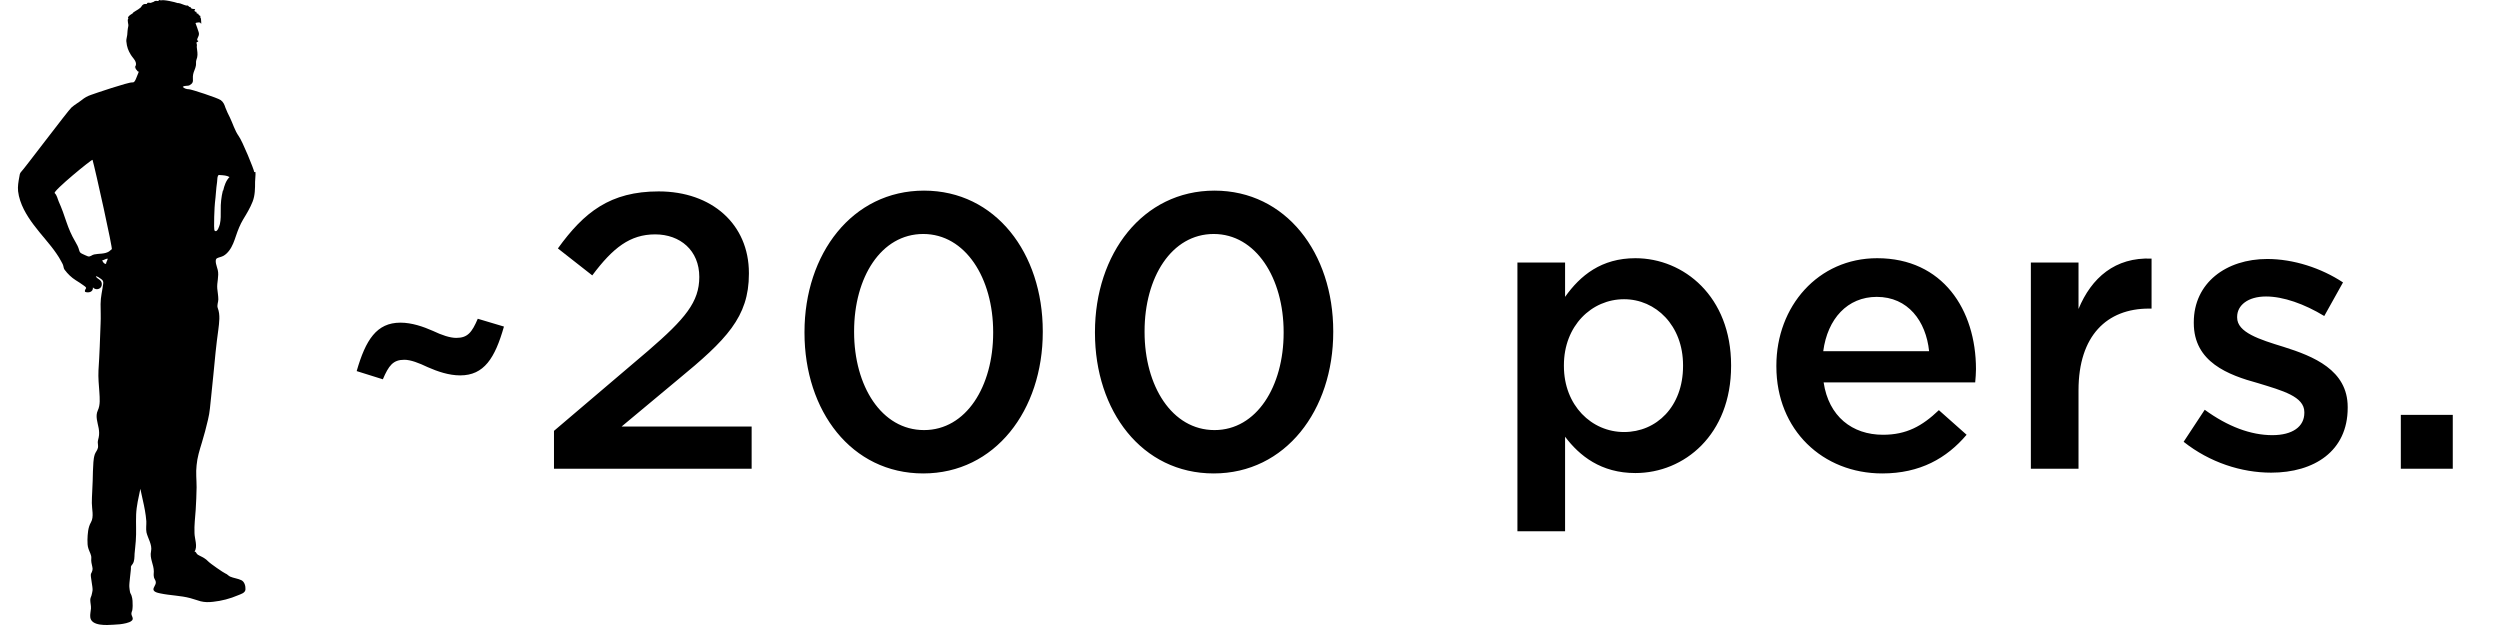
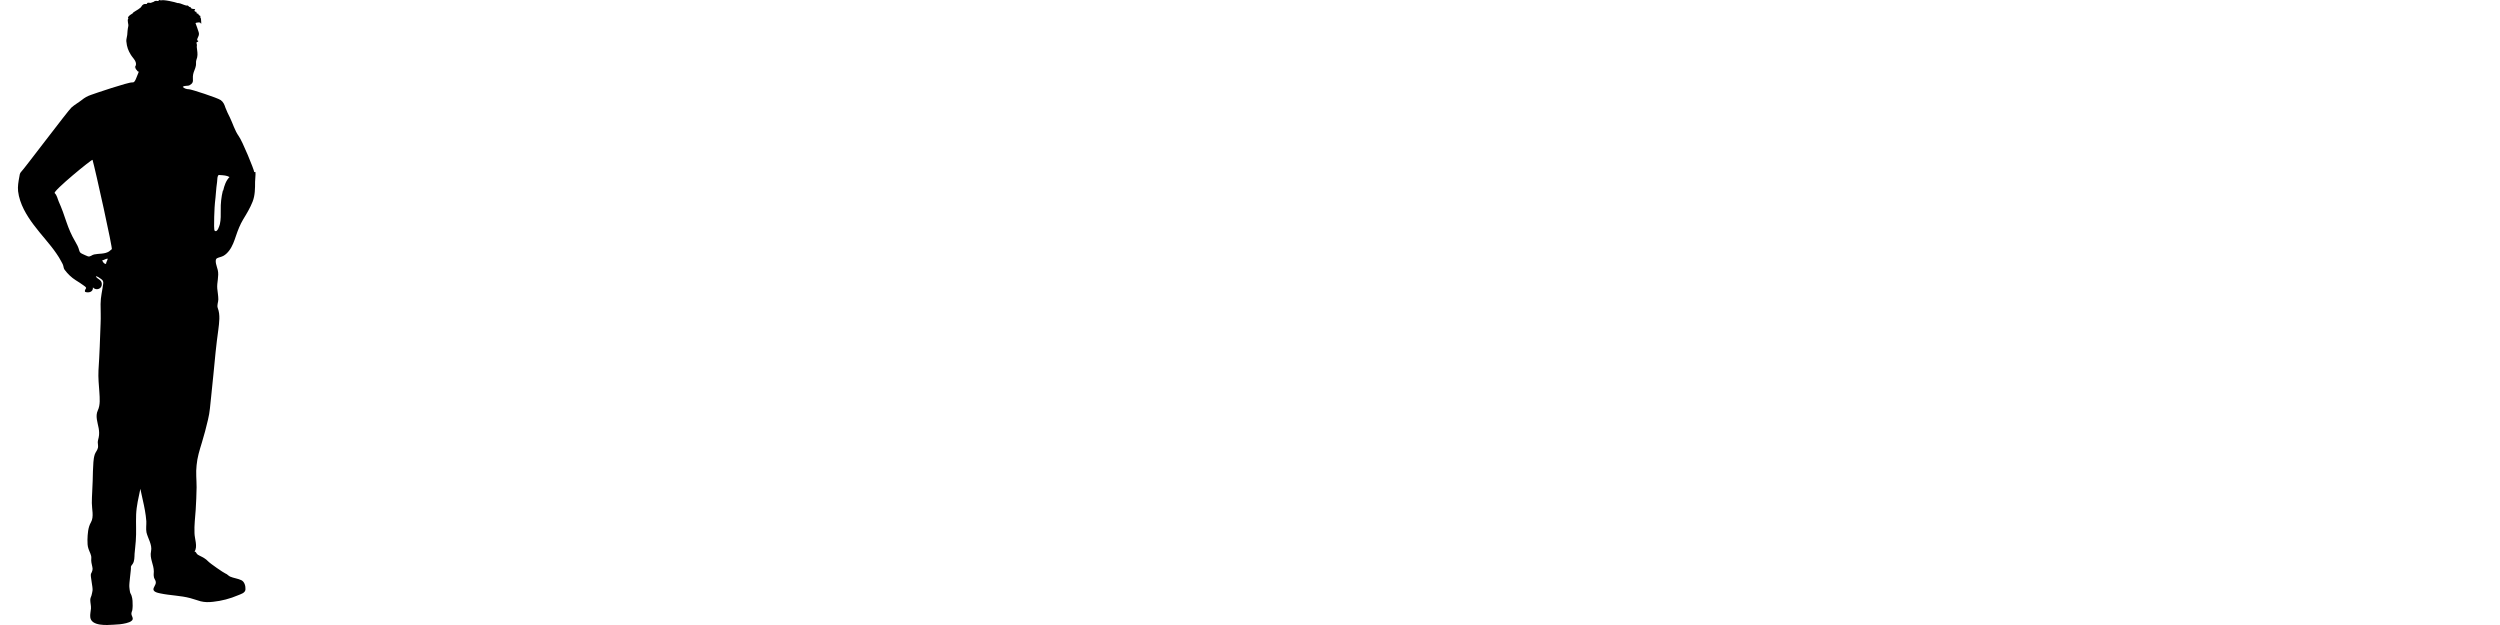
<svg xmlns="http://www.w3.org/2000/svg" fill="none" viewBox="0 0 64 16" height="16" width="64">
  <path fill="black" d="M6.508 4.406C6.508 4.348 6.203 3.608 6.113 3.487C6.01 3.343 5.961 3.164 5.885 3.007C5.844 2.926 5.804 2.846 5.772 2.76C5.746 2.68 5.719 2.612 5.651 2.563C5.571 2.505 4.894 2.285 4.84 2.285C4.781 2.285 4.723 2.267 4.678 2.227C4.714 2.182 4.804 2.209 4.853 2.182C4.929 2.137 4.947 2.101 4.938 2.012C4.934 1.931 4.947 1.873 4.979 1.796C4.992 1.76 5.01 1.72 5.015 1.68C5.024 1.63 5.01 1.581 5.028 1.532C5.064 1.446 5.059 1.366 5.046 1.276C5.041 1.236 5.033 1.195 5.041 1.159C5.046 1.137 5.015 1.088 5.041 1.079C5.055 1.07 5.077 1.07 5.077 1.047C5.055 1.043 5.041 1.025 5.05 0.998C5.073 0.931 5.109 0.904 5.086 0.823C5.064 0.747 5.033 0.671 5.006 0.594C5.006 0.594 5.006 0.594 5.006 0.59C5.024 0.581 5.041 0.577 5.059 0.577C5.077 0.577 5.091 0.568 5.113 0.577C5.136 0.577 5.136 0.599 5.149 0.612C5.158 0.594 5.145 0.514 5.145 0.482C5.145 0.46 5.109 0.438 5.136 0.411C5.104 0.397 5.077 0.384 5.077 0.352C5.055 0.352 5.046 0.348 5.033 0.339C5.033 0.325 5.028 0.316 5.028 0.303C4.997 0.303 4.979 0.29 4.979 0.267C4.979 0.254 4.992 0.249 4.997 0.231C4.943 0.231 4.885 0.231 4.876 0.177C4.844 0.191 4.831 0.155 4.808 0.142C4.799 0.142 4.781 0.142 4.768 0.142C4.705 0.128 4.62 0.083 4.571 0.079C4.562 0.079 4.553 0.079 4.548 0.079C4.49 0.056 4.176 -0.02 4.113 0.012C4.1 -0.011 4.055 0.003 4.055 0.025C4.046 0.025 4.037 0.025 4.028 0.025C3.997 0.016 3.97 0.025 3.947 0.034C3.947 0.034 3.947 0.043 3.943 0.043C3.916 0.052 3.889 0.061 3.858 0.074C3.831 0.074 3.799 0.065 3.772 0.074C3.763 0.074 3.772 0.106 3.755 0.101C3.719 0.101 3.687 0.101 3.669 0.115C3.633 0.133 3.629 0.164 3.598 0.195C3.535 0.254 3.396 0.312 3.4 0.339C3.355 0.37 3.302 0.393 3.275 0.446C3.275 0.46 3.293 0.455 3.284 0.473C3.248 0.527 3.297 0.621 3.284 0.671C3.266 0.751 3.261 0.832 3.257 0.895C3.248 0.958 3.23 1.012 3.234 1.056C3.248 1.209 3.284 1.294 3.346 1.397C3.405 1.5 3.544 1.594 3.45 1.725C3.463 1.725 3.476 1.725 3.472 1.742C3.459 1.769 3.517 1.796 3.517 1.823C3.544 1.823 3.548 1.832 3.548 1.85C3.53 1.899 3.512 1.944 3.49 1.994C3.472 2.038 3.445 2.119 3.387 2.11C3.297 2.097 2.4 2.402 2.329 2.429C2.239 2.46 2.167 2.5 2.095 2.559C2.01 2.626 1.911 2.68 1.831 2.751C1.75 2.819 0.593 4.357 0.539 4.402C0.508 4.429 0.499 4.491 0.494 4.532C0.472 4.648 0.45 4.774 0.463 4.895C0.481 5.056 0.539 5.218 0.611 5.361C0.755 5.644 0.961 5.886 1.163 6.128C1.261 6.245 1.36 6.366 1.445 6.491C1.49 6.554 1.53 6.621 1.566 6.689C1.584 6.724 1.611 6.765 1.62 6.805C1.629 6.846 1.633 6.877 1.656 6.908C1.732 7.011 1.831 7.106 1.938 7.173C2.006 7.218 2.077 7.258 2.14 7.307C2.158 7.321 2.212 7.352 2.203 7.379C2.189 7.411 2.158 7.437 2.181 7.473C2.27 7.505 2.391 7.473 2.378 7.357C2.441 7.433 2.575 7.415 2.602 7.312C2.615 7.258 2.602 7.209 2.562 7.173C2.53 7.142 2.463 7.115 2.454 7.07C2.499 7.079 2.544 7.11 2.58 7.137C2.633 7.173 2.651 7.2 2.642 7.263C2.62 7.437 2.575 7.603 2.575 7.783C2.575 7.953 2.584 8.119 2.575 8.289C2.566 8.487 2.562 8.68 2.553 8.877C2.544 9.079 2.535 9.281 2.521 9.482C2.512 9.671 2.53 9.854 2.544 10.043C2.553 10.195 2.571 10.366 2.503 10.509C2.436 10.653 2.499 10.814 2.526 10.962C2.539 11.038 2.544 11.119 2.526 11.2C2.517 11.24 2.503 11.285 2.503 11.325C2.503 11.37 2.517 11.415 2.508 11.46C2.494 11.527 2.45 11.568 2.427 11.63C2.405 11.697 2.396 11.765 2.391 11.832C2.378 11.989 2.378 12.146 2.373 12.303C2.369 12.496 2.351 12.684 2.351 12.877C2.351 13.029 2.409 13.231 2.329 13.37C2.252 13.5 2.243 13.671 2.239 13.819C2.239 13.899 2.239 13.976 2.266 14.052C2.288 14.123 2.346 14.213 2.337 14.289C2.329 14.375 2.346 14.433 2.364 14.514C2.382 14.581 2.36 14.63 2.329 14.689C2.306 14.738 2.382 15.038 2.369 15.119C2.36 15.159 2.355 15.204 2.342 15.245C2.329 15.28 2.311 15.316 2.311 15.357C2.311 15.433 2.333 15.505 2.329 15.576C2.324 15.653 2.302 15.724 2.311 15.801C2.337 16.034 2.741 16.003 2.902 15.993C3.01 15.989 3.122 15.98 3.23 15.953C3.279 15.94 3.346 15.922 3.382 15.881C3.427 15.828 3.364 15.769 3.364 15.711C3.364 15.68 3.378 15.648 3.387 15.621C3.396 15.585 3.391 15.545 3.396 15.509C3.396 15.424 3.396 15.334 3.369 15.254C3.36 15.218 3.337 15.195 3.329 15.159C3.32 15.115 3.315 15.07 3.311 15.025C3.302 14.935 3.36 14.563 3.351 14.532C3.342 14.5 3.378 14.46 3.396 14.437C3.445 14.366 3.441 14.262 3.445 14.177C3.454 14.07 3.468 13.962 3.476 13.85C3.494 13.626 3.476 13.397 3.485 13.173C3.494 12.949 3.548 12.733 3.593 12.514C3.629 12.697 3.678 12.881 3.71 13.065C3.728 13.155 3.737 13.249 3.746 13.343C3.75 13.437 3.732 13.536 3.75 13.63C3.786 13.783 3.902 13.949 3.867 14.11C3.826 14.294 3.938 14.451 3.938 14.63C3.938 14.671 3.929 14.716 3.938 14.756C3.938 14.796 3.965 14.828 3.979 14.863C4.01 14.94 3.961 14.985 3.934 15.052C3.894 15.15 4.037 15.177 4.104 15.191C4.36 15.245 4.62 15.245 4.871 15.312C4.961 15.334 5.046 15.37 5.136 15.393C5.239 15.419 5.346 15.419 5.454 15.406C5.669 15.384 5.894 15.325 6.091 15.24C6.163 15.209 6.279 15.182 6.284 15.088C6.288 15.002 6.261 14.895 6.181 14.854C6.091 14.81 5.983 14.801 5.889 14.76C5.844 14.738 5.817 14.697 5.768 14.68C5.723 14.662 5.382 14.428 5.328 14.37C5.266 14.303 5.194 14.267 5.113 14.227C5.086 14.213 5.055 14.2 5.037 14.173C5.024 14.155 5.01 14.115 4.979 14.123C5.068 13.993 4.979 13.787 4.979 13.644C4.97 13.446 4.997 13.245 5.01 13.047C5.024 12.854 5.028 12.662 5.033 12.473C5.033 12.285 5.01 12.097 5.033 11.908C5.05 11.711 5.109 11.523 5.167 11.334C5.225 11.142 5.279 10.944 5.324 10.747C5.373 10.554 5.382 10.357 5.405 10.159C5.423 9.971 5.445 9.778 5.463 9.59C5.499 9.209 5.535 8.823 5.589 8.442C5.611 8.263 5.642 8.061 5.575 7.886C5.548 7.819 5.589 7.733 5.589 7.666C5.589 7.572 5.571 7.482 5.562 7.388C5.548 7.231 5.611 7.07 5.575 6.913C5.562 6.846 5.472 6.648 5.562 6.608C5.611 6.585 5.669 6.577 5.719 6.55C5.777 6.518 5.826 6.469 5.867 6.415C5.952 6.303 5.997 6.168 6.041 6.038C6.091 5.89 6.145 5.751 6.225 5.617C6.315 5.469 6.405 5.321 6.468 5.159C6.53 4.998 6.53 4.823 6.53 4.653C6.53 4.572 6.548 4.482 6.539 4.402M2.714 6.756C2.656 6.756 2.638 6.707 2.615 6.666C2.674 6.657 2.701 6.621 2.759 6.621C2.75 6.671 2.719 6.702 2.714 6.756ZM2.862 6.379C2.862 6.379 2.808 6.424 2.79 6.438C2.678 6.509 2.53 6.487 2.409 6.514C2.355 6.523 2.311 6.581 2.252 6.563C2.203 6.545 2.158 6.523 2.109 6.5C2.064 6.478 2.042 6.464 2.028 6.411C2.006 6.325 1.97 6.258 1.925 6.182C1.831 6.025 1.759 5.855 1.701 5.684C1.642 5.505 1.58 5.33 1.503 5.159C1.472 5.088 1.459 4.998 1.4 4.944C1.346 4.895 2.36 4.065 2.369 4.092C2.436 4.325 2.898 6.402 2.862 6.388M5.705 4.881C5.665 5.043 5.647 5.213 5.651 5.379C5.651 5.5 5.656 5.617 5.629 5.738C5.62 5.769 5.566 5.971 5.494 5.904C5.463 5.877 5.494 5.227 5.503 5.186C5.526 5.011 5.53 4.837 5.557 4.662C5.562 4.626 5.562 4.59 5.566 4.554C5.566 4.536 5.575 4.514 5.584 4.496C5.598 4.469 5.611 4.482 5.638 4.482C5.719 4.487 5.804 4.491 5.876 4.532C5.786 4.621 5.741 4.756 5.714 4.877" />
-   <path fill="black" d="M11.781 9.61C11.491 9.61 11.201 9.51 10.951 9.4C10.721 9.29 10.511 9.21 10.351 9.21C10.061 9.21 9.951 9.36 9.801 9.71L9.131 9.5C9.361 8.7 9.641 8.26 10.251 8.26C10.541 8.26 10.831 8.36 11.081 8.47C11.311 8.58 11.521 8.65 11.681 8.65C11.971 8.65 12.081 8.51 12.231 8.16L12.901 8.36C12.671 9.17 12.391 9.61 11.781 9.61ZM14.182 12V11.03L16.592 8.98C17.542 8.16 17.902 7.73 17.902 7.09C17.902 6.41 17.412 6 16.772 6C16.132 6 15.692 6.34 15.162 7.05L14.282 6.36C14.952 5.43 15.622 4.9 16.862 4.9C18.222 4.9 19.172 5.74 19.172 6.99V7.01C19.172 8.12 18.592 8.7 17.352 9.72L15.912 10.92H19.242V12H14.182ZM23.635 12.12C21.795 12.12 20.595 10.52 20.595 8.52V8.5C20.595 6.5 21.815 4.88 23.655 4.88C25.485 4.88 26.695 6.48 26.695 8.48V8.5C26.695 10.5 25.475 12.12 23.635 12.12ZM23.655 11.01C24.735 11.01 25.425 9.89 25.425 8.52V8.5C25.425 7.12 24.715 5.99 23.635 5.99C22.555 5.99 21.865 7.1 21.865 8.48V8.5C21.865 9.88 22.565 11.01 23.655 11.01ZM31.071 12.12C29.231 12.12 28.031 10.52 28.031 8.52V8.5C28.031 6.5 29.251 4.88 31.091 4.88C32.921 4.88 34.131 6.48 34.131 8.48V8.5C34.131 10.5 32.911 12.12 31.071 12.12ZM31.091 11.01C32.171 11.01 32.861 9.89 32.861 8.52V8.5C32.861 7.12 32.151 5.99 31.071 5.99C29.991 5.99 29.301 7.1 29.301 8.48V8.5C29.301 9.88 30.001 11.01 31.091 11.01ZM38.846 13.6V6.72H40.066V7.6C40.456 7.05 40.996 6.61 41.866 6.61C43.106 6.61 44.316 7.59 44.316 9.35V9.37C44.316 11.13 43.116 12.11 41.866 12.11C40.986 12.11 40.436 11.67 40.066 11.18V13.6H38.846ZM41.576 11.06C42.406 11.06 43.086 10.41 43.086 9.37V9.35C43.086 8.33 42.386 7.66 41.576 7.66C40.746 7.66 40.036 8.34 40.036 9.35V9.37C40.036 10.38 40.746 11.06 41.576 11.06ZM48.185 12.12C46.665 12.12 45.475 11.01 45.475 9.38V9.36C45.475 7.84 46.545 6.61 48.055 6.61C49.735 6.61 50.585 7.93 50.585 9.45C50.585 9.56 50.575 9.67 50.565 9.79H46.685C46.815 10.66 47.415 11.13 48.205 11.13C48.805 11.13 49.205 10.91 49.635 10.5L50.345 11.13C49.835 11.73 49.155 12.12 48.185 12.12ZM46.675 8.99H49.385C49.305 8.22 48.845 7.6 48.045 7.6C47.295 7.6 46.785 8.16 46.675 8.99ZM51.99 12V6.72H53.21V7.91C53.54 7.11 54.15 6.58 55.08 6.62V7.9H55.01C53.94 7.9 53.21 8.59 53.21 9.99V12H51.99ZM58.141 12.1C57.381 12.1 56.571 11.84 55.901 11.31L56.441 10.49C57.031 10.92 57.621 11.14 58.171 11.14C58.691 11.14 58.991 10.92 58.991 10.57V10.55C58.991 10.15 58.431 10 57.811 9.81C57.041 9.6 56.161 9.27 56.161 8.27V8.25C56.161 7.24 56.991 6.63 58.041 6.63C58.711 6.63 59.421 6.86 59.981 7.23L59.501 8.09C58.991 7.78 58.451 7.59 58.011 7.59C57.541 7.59 57.271 7.82 57.271 8.11V8.13C57.271 8.51 57.841 8.69 58.461 8.88C59.221 9.12 60.101 9.47 60.101 10.42V10.44C60.101 11.55 59.241 12.1 58.141 12.1ZM61.461 12V10.62H62.791V12H61.461Z" />
</svg>